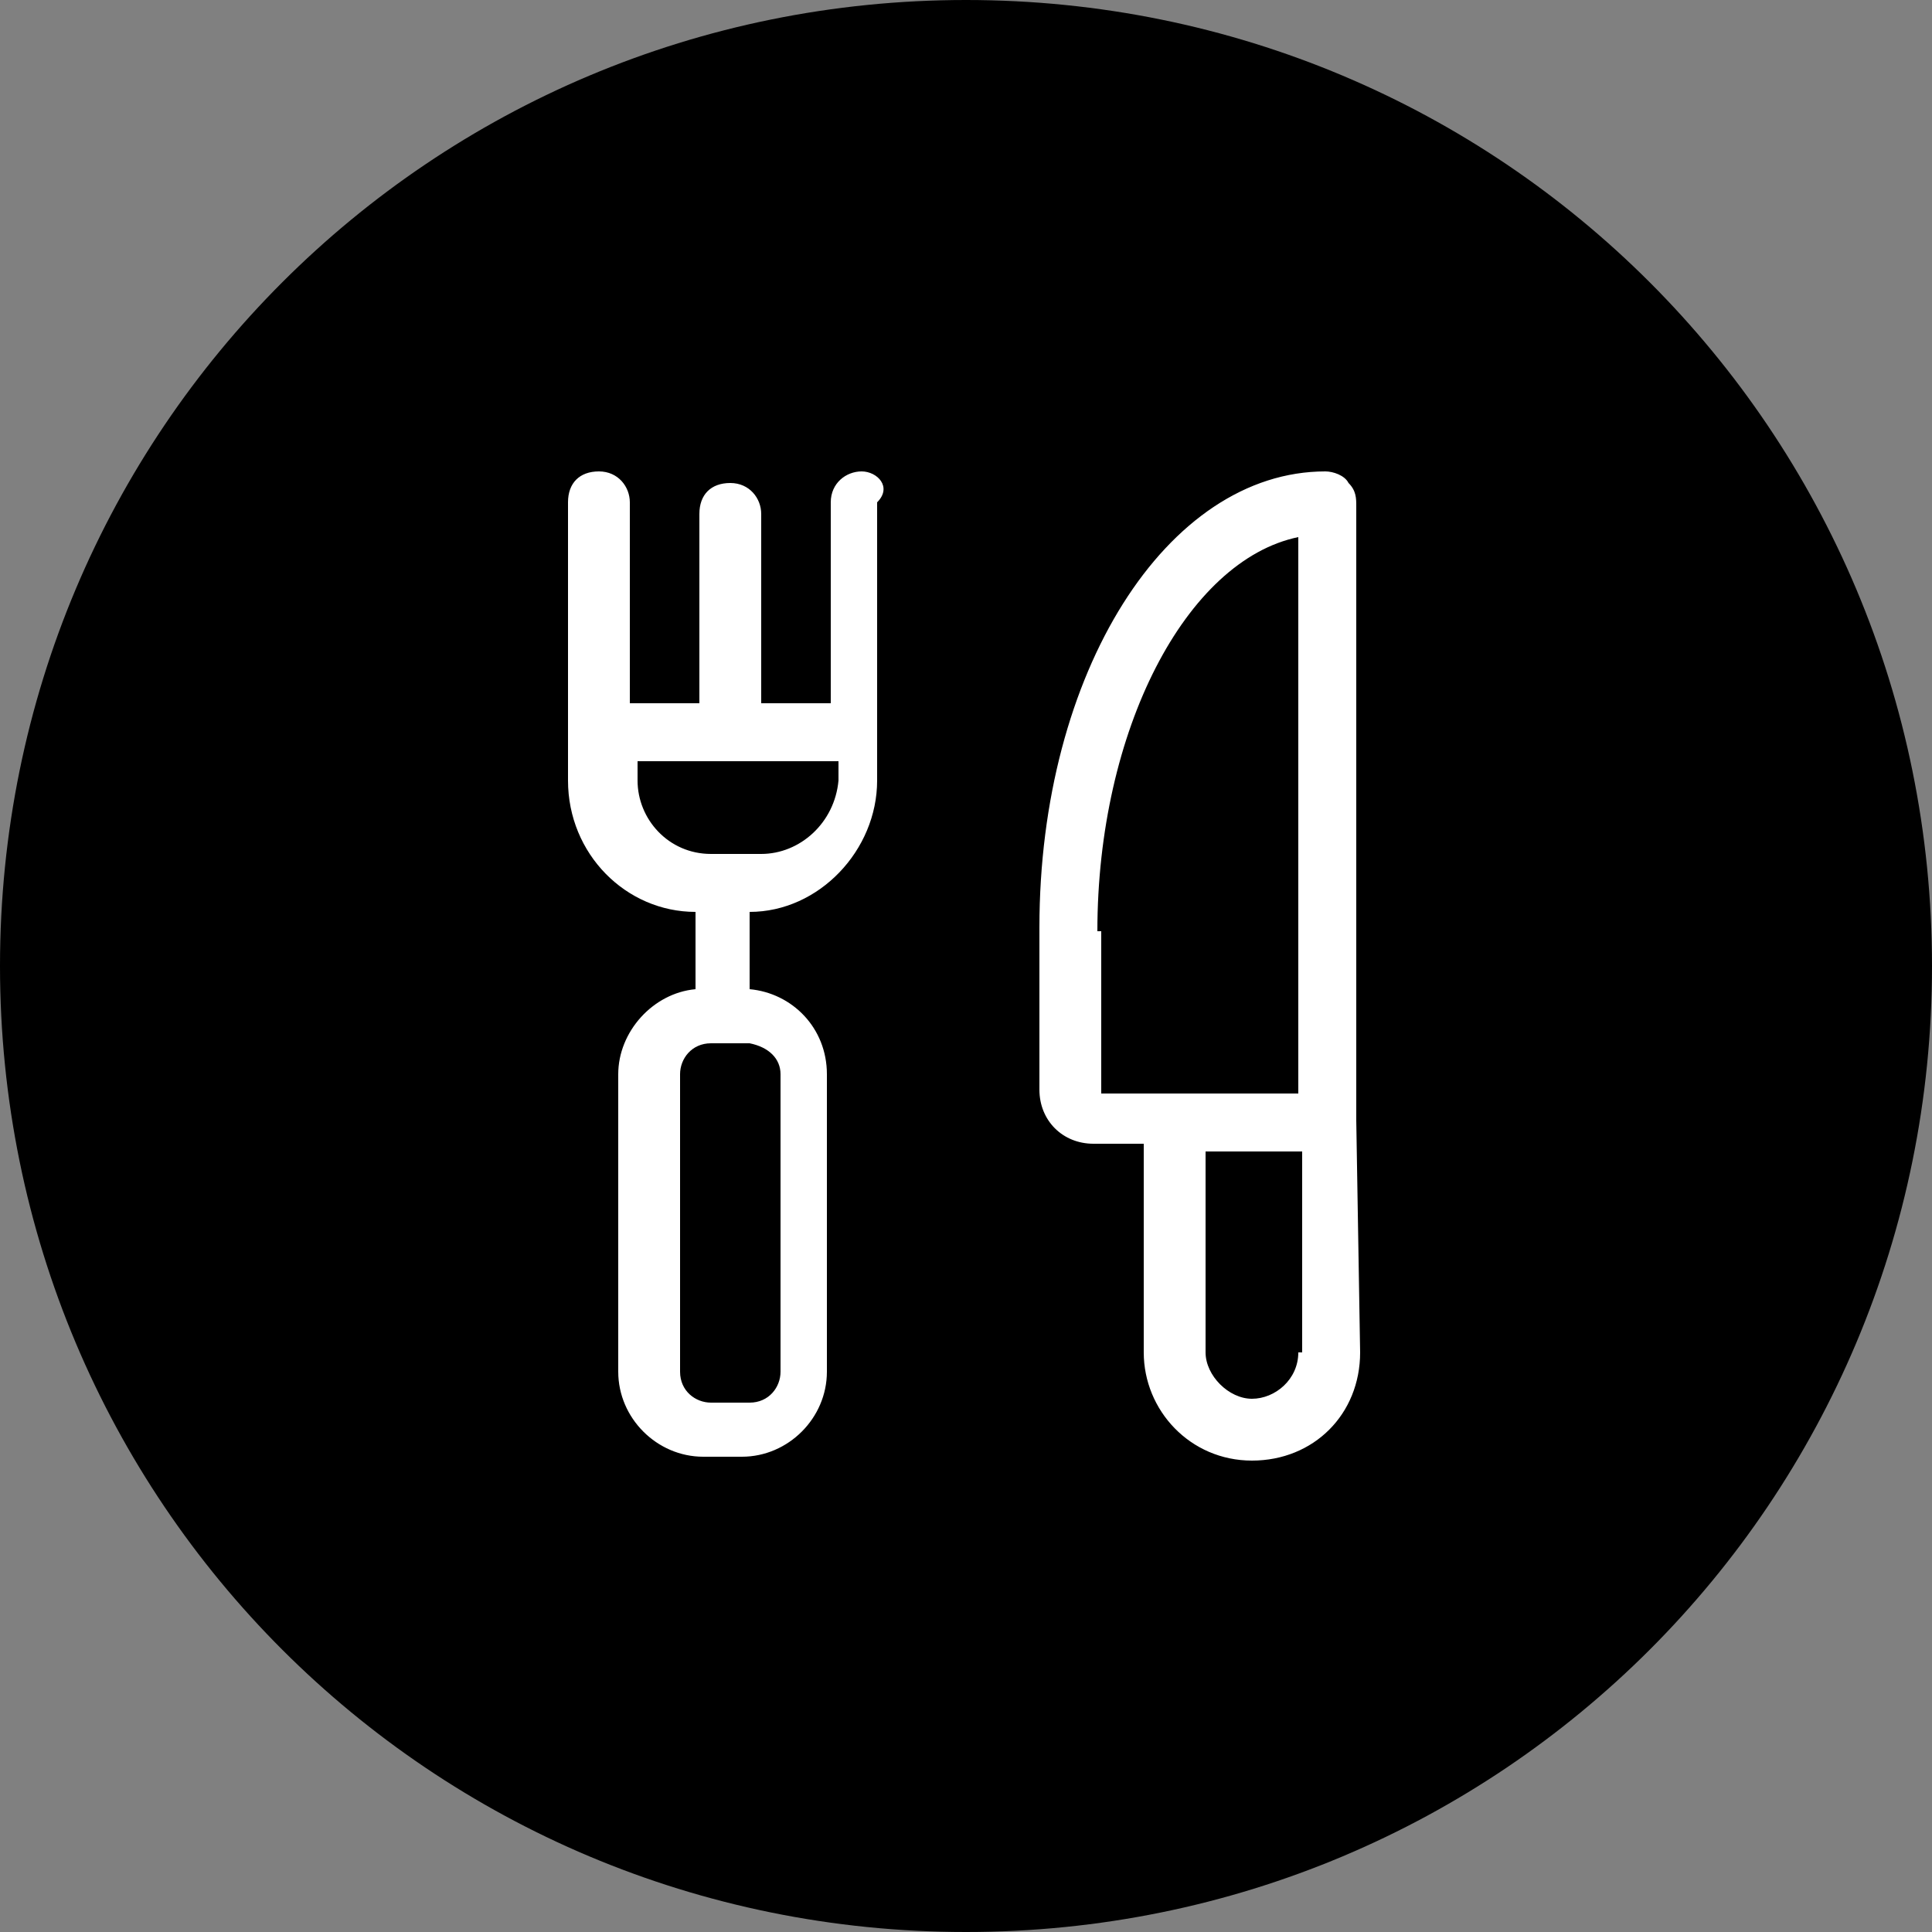
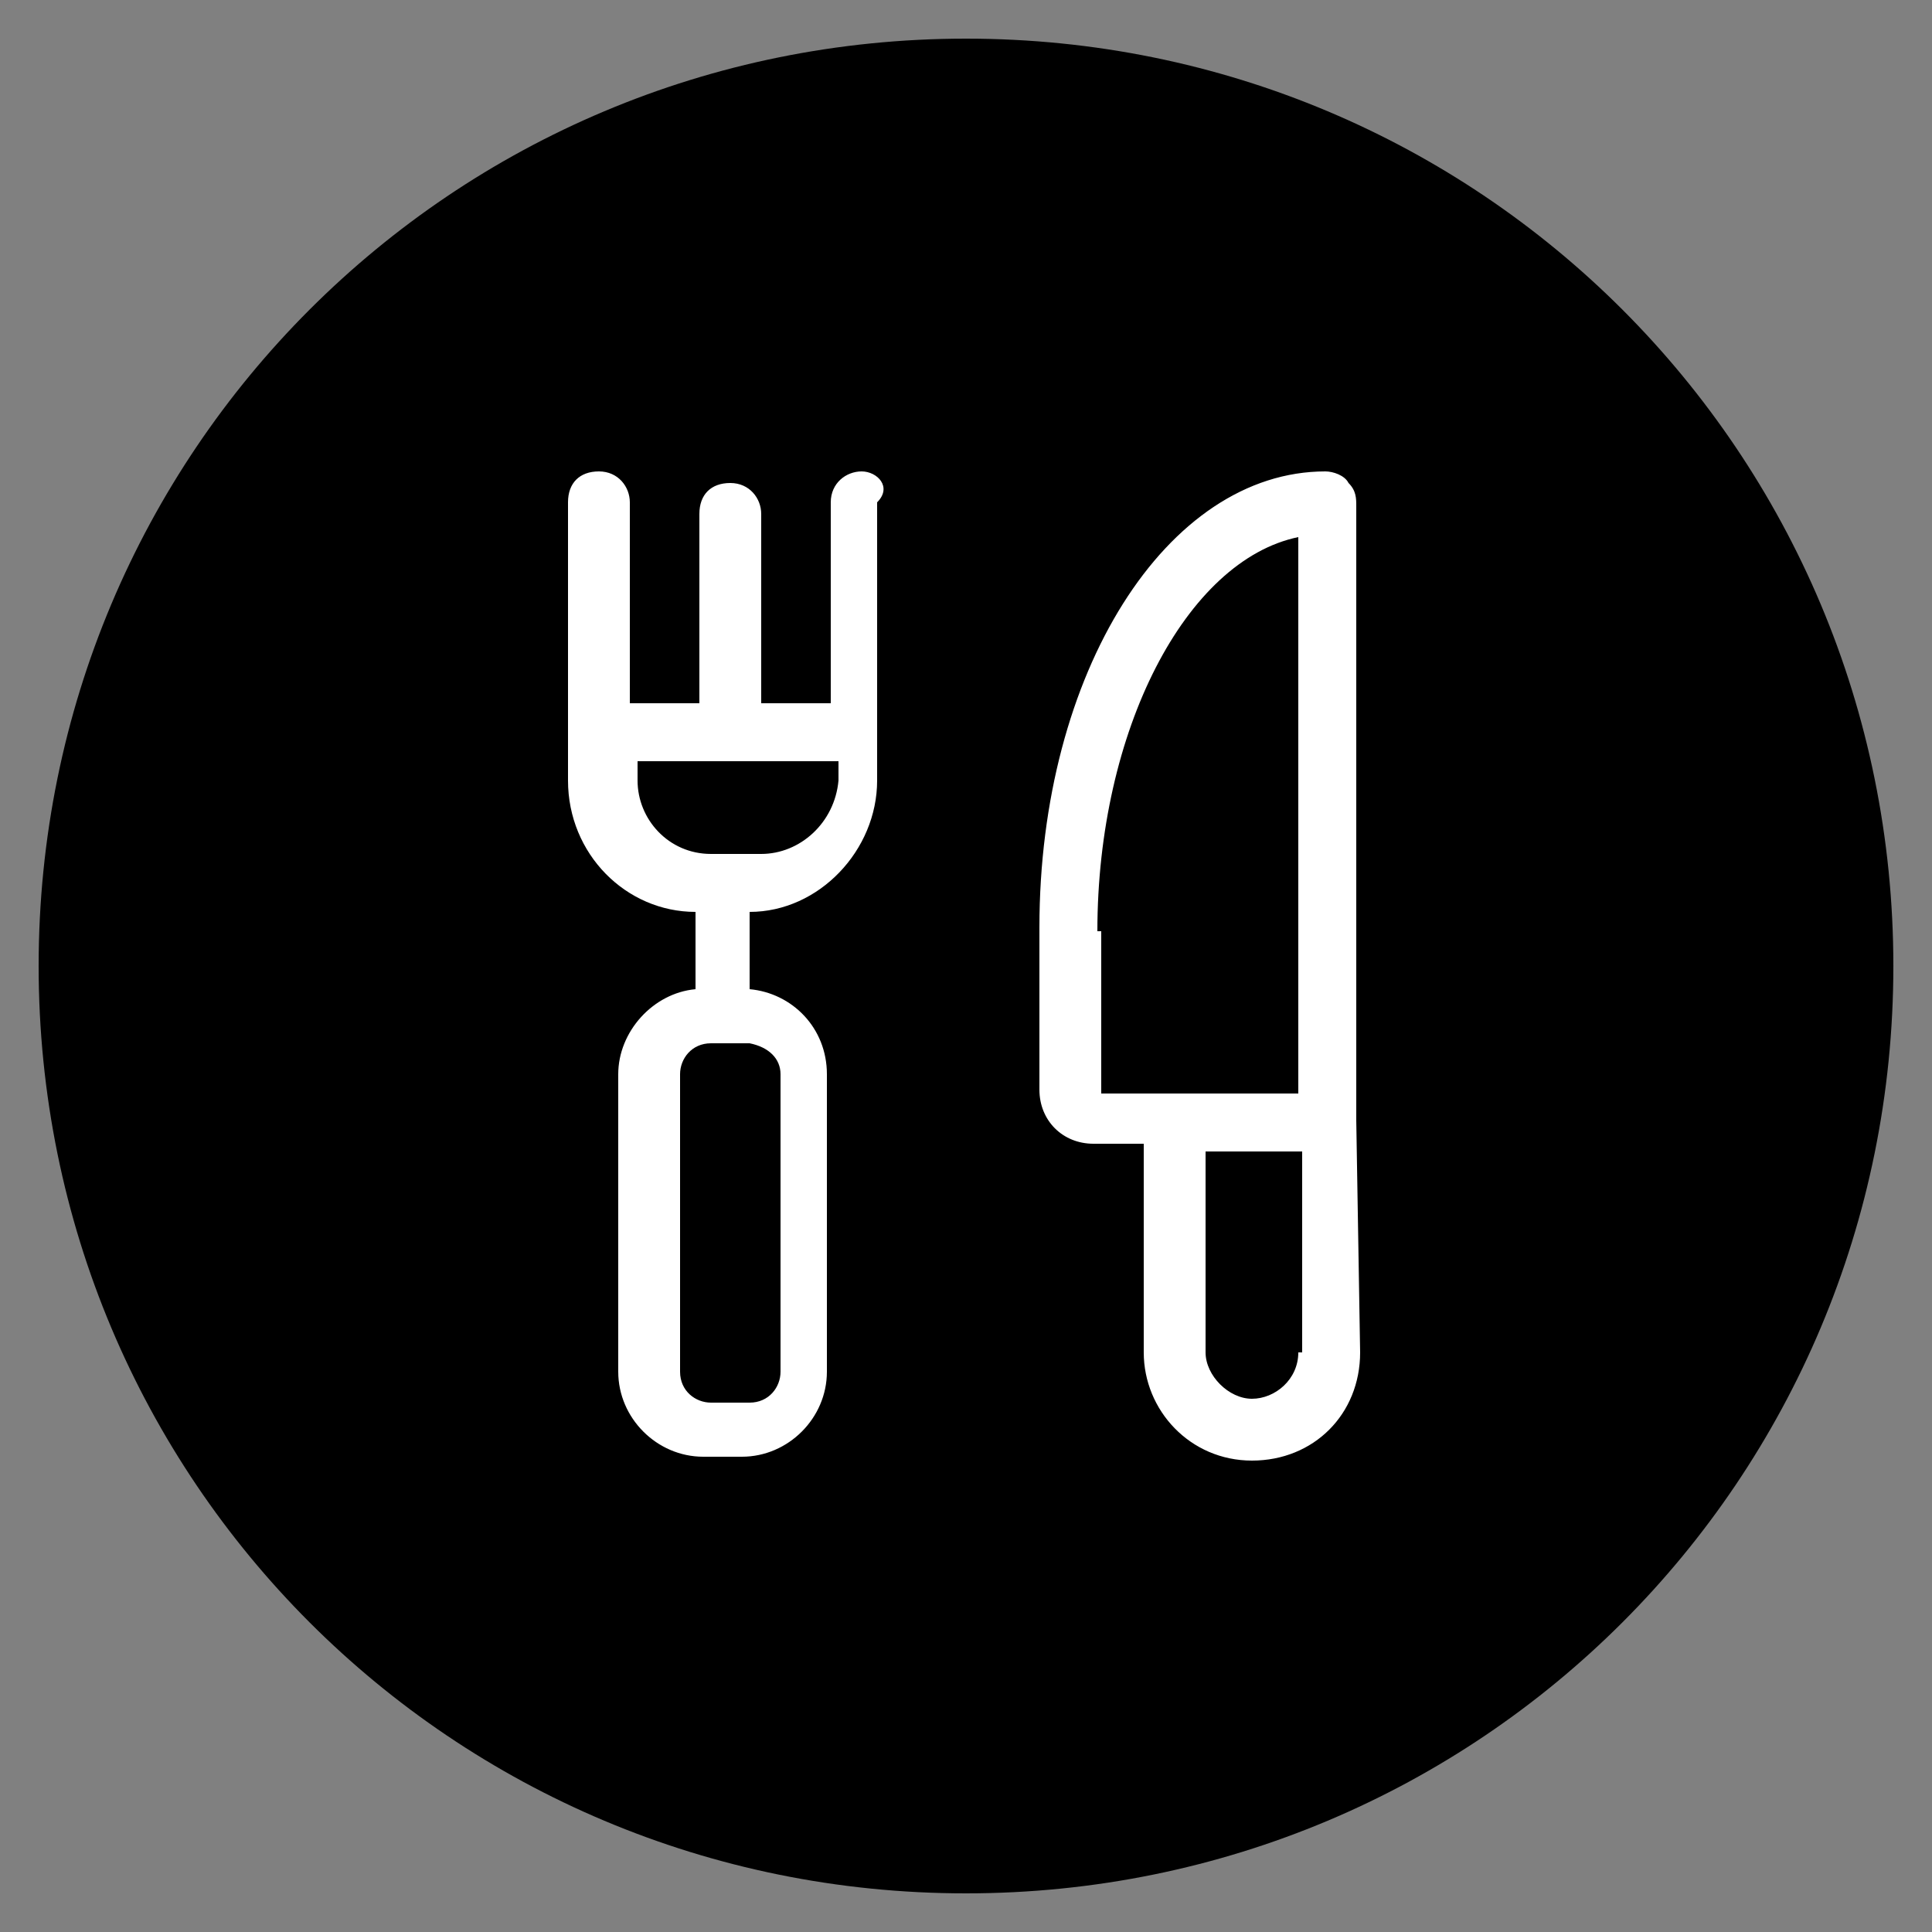
<svg xmlns="http://www.w3.org/2000/svg" enable-background="new 0 0 50 50" version="1.1" viewBox="0 0 50 50" xml:space="preserve">
  <rect x="0" y="0" width="50" height="50" fill="#808080" stroke="none" />
  <path d="m25 1c13.3 0 24 10.7 24 24s-10.7 24-24 24-24-10.7-24-24 10.7-24 24-24z" fill="currentColor" />
-   <path d="m25 1c13.3 0 24 10.7 24 24s-10.7 24-24 24-24-10.7-24-24 10.7-24 24-24z" fill="none" stroke="currentColor" stroke-width="2" />
  <path d="m35.1 29v-15.9c0-0.2 0-0.4-0.2-0.6-0.1-0.2-0.4-0.3-0.6-0.3-4.1 0-7.4 5.2-7.4 11.8v4.2c0 0.8 0.6 1.4 1.4 1.4h1.3v5.4c0 1.5 1.2 2.8 2.8 2.8s2.8-1.2 2.8-2.8l-0.1-6zm-6.7-4.9c0-5.2 2.3-9.6 5.2-10.2v13.5 0.1 0.8h-5.1v-4.2zm5.2 10.9c0 0.7-0.6 1.2-1.2 1.2s-1.2-0.6-1.2-1.2v-5.2h2.5v5.2zm-11.3-22.8c-0.4 0-0.8 0.3-0.8 0.8v5.2h-1.8v-4.9c0-0.4-0.3-0.8-0.8-0.8s-0.8 0.3-0.8 0.8v4.9h-1.8v-5.2c0-0.4-0.3-0.8-0.8-0.8s-0.8 0.3-0.8 0.8v7.2c0 1.9 1.5 3.4 3.3 3.4v2c-1.1 0.1-2 1.1-2 2.2v7.7c0 1.2 1 2.2 2.2 2.2h1c1.2 0 2.2-1 2.2-2.2v-7.7c0-1.2-0.9-2.1-2-2.2v-2c1.8 0 3.3-1.6 3.3-3.4v-7.2c0.4-0.4 0-0.8-0.4-0.8zm-2.1 15.6v7.7c0 0.4-0.3 0.8-0.8 0.8h-1c-0.4 0-0.8-0.3-0.8-0.8v-7.7c0-0.4 0.3-0.8 0.8-0.8h1c0.5 0.1 0.8 0.4 0.8 0.8zm-0.5-5.7h-1.3c-1.1 0-1.9-0.9-1.9-1.9v-0.5h5.2v0.5c-0.1 1.1-1 1.9-2 1.9z" fill="#fff" />
</svg>